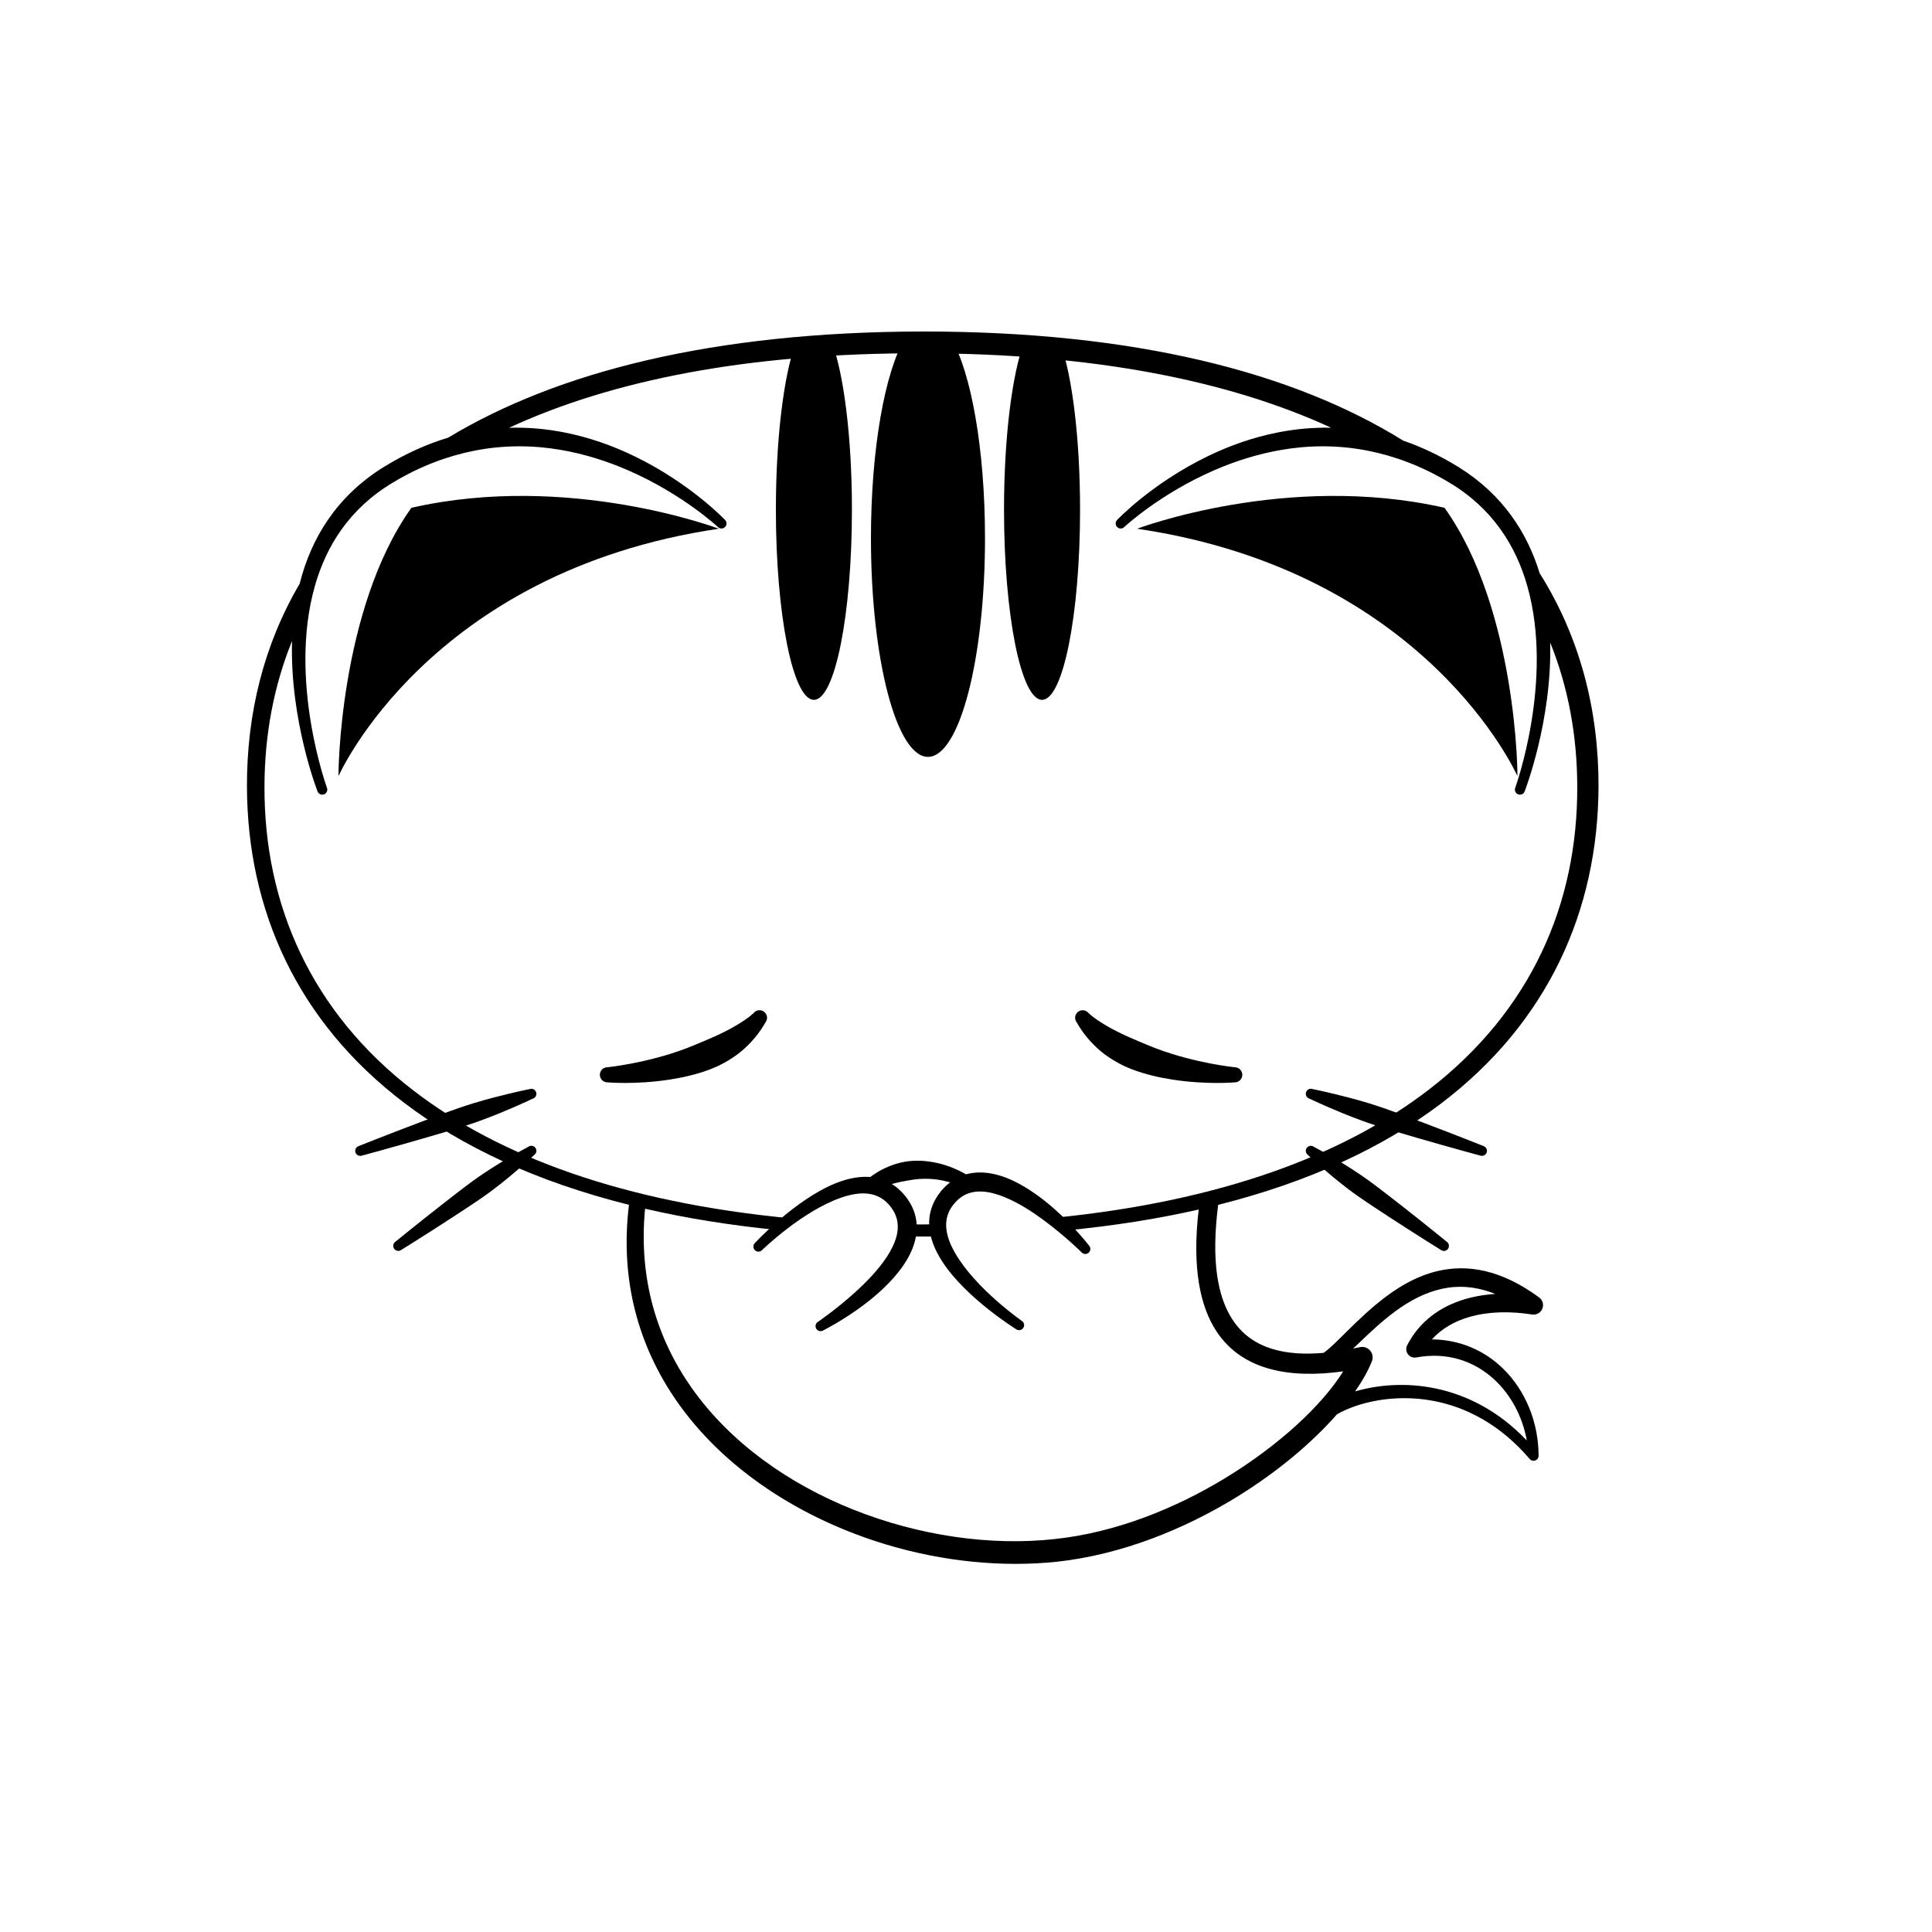
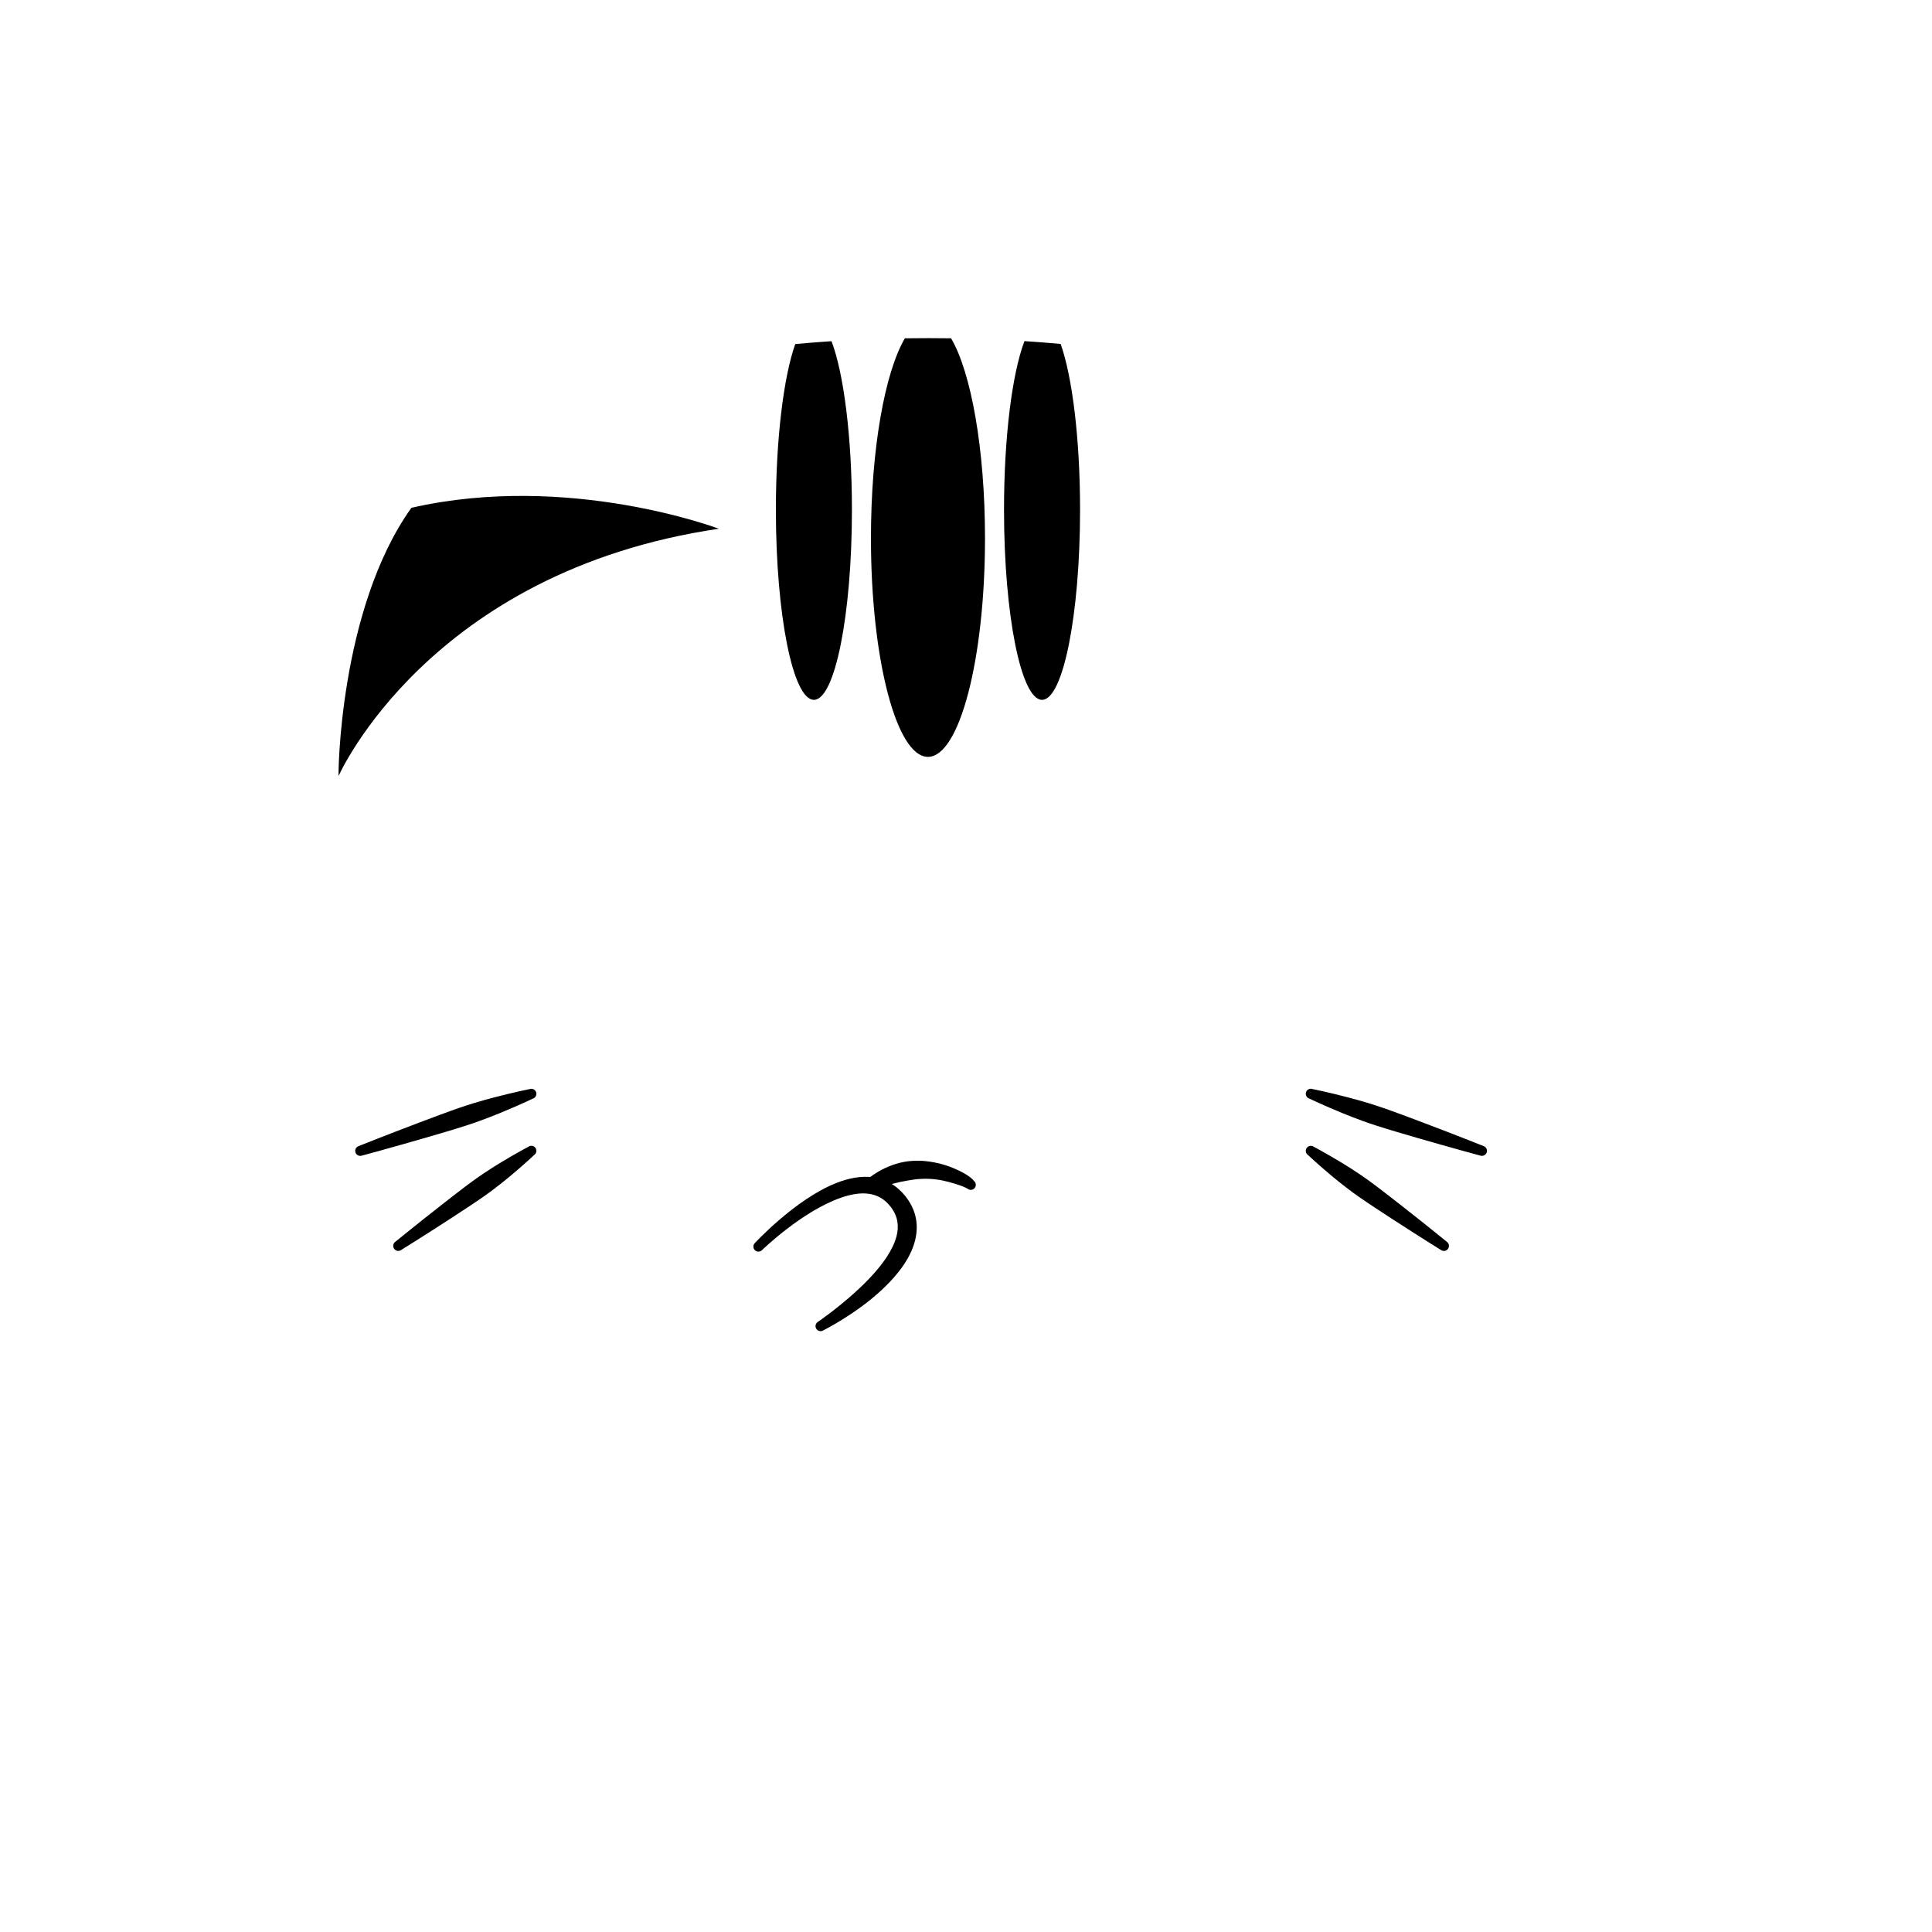
<svg xmlns="http://www.w3.org/2000/svg" fill="#000000" width="800px" height="800px" version="1.1" viewBox="144 144 512 512">
  <g fill-rule="evenodd">
-     <path d="m445.34 284.12s39.742-15.059 81.473-5.547c19.289 26.977 19.438 71.801 19.289 71.043 0 0-23.848-54.152-100.76-65.496z" />
    <path d="m334.5 284.12s-39.742-15.059-81.473-5.547c-19.289 26.977-19.438 71.801-19.289 71.043 0 0 23.852-54.152 100.76-65.496z" />
-     <path d="m390.11 233.61c1.996 0 3.977 0.016 5.938 0.043 5.293 9.004 8.988 29.344 8.988 52.988 0 32-6.766 57.938-15.113 57.938s-15.113-25.938-15.113-57.938c0-23.645 3.695-43.984 8.992-52.988l2.621-0.027zm-25.75 0.809c3.215 8.418 5.41 25.262 5.41 44.668 0 27.824-4.512 50.379-10.074 50.379-5.566 0-10.078-22.555-10.078-50.379 0-18.836 2.066-35.258 5.129-43.902 2.312-0.215 4.66-0.41 7.039-0.582zm51.141-0.02c3.254 0.211 6.449 0.461 9.586 0.75 3.066 8.633 5.141 25.074 5.141 43.938 0 27.824-4.512 50.379-10.074 50.379-5.566 0-10.078-22.555-10.078-50.379 0-19.309 2.172-36.078 5.363-44.539z" />
-     <path d="m388.29 231.85c56.602-0.051 98.578 10.887 127.58 28.926 4.824 1.648 9.746 3.969 14.723 7.039 11.629 7.254 18.137 17.312 21.418 28.066 10.633 16.883 15.656 36.133 15.617 56.535-0.133 32.824-13.348 62.574-41.949 84.191-15.145 11.449-34.656 20.605-58.855 26.695-1.879 14.715-0.219 24.492 3.988 30.688 5.148 7.594 14.02 9.398 23.969 8.531 1.809-1.293 3.863-3.43 6.266-5.789 6.156-6.047 14.078-13.617 24.004-15.91 7.699-1.777 16.621-0.504 26.859 7.027 0.926 0.684 1.266 1.918 0.82 2.988-0.441 1.062-1.555 1.691-2.699 1.516-5.969-0.934-11.73-0.781-16.711 0.676-3.863 1.133-7.262 3.059-9.852 5.926 7.559 0.055 14.098 3.031 18.988 7.867 5.797 5.731 9.266 14.043 9.285 22.934 0.016 0.57-0.332 1.082-0.859 1.281-0.535 0.199-1.133 0.043-1.496-0.395-7.941-9.285-17.016-13.793-25.555-15.402-10.352-1.941-19.906 0.367-25.512 3.555-6.516 7.438-15.699 15.23-26.535 21.898-13.91 8.562-30.523 15.281-47.52 17.164-14.562 1.562-30.367-0.02-45.43-4.555-22.344-6.731-43.082-19.887-55.793-38.422-9.719-14.18-14.824-31.535-12.355-51.59-24.531-6.141-44.258-15.414-59.535-27.008-28.441-21.578-41.605-51.184-41.703-83.867-0.051-19.293 4.461-37.539 13.973-53.727l0.105-0.418c3.016-11.645 9.602-22.668 22.09-30.457 5.816-3.59 11.559-6.148 17.164-7.832 28.848-17.414 70.152-28.012 125.51-28.133zm0 5.773c-46.07-0.102-82.223 7.168-109.39 19.746 5.066-0.156 9.93 0.309 14.535 1.207 6.883 1.34 13.188 3.656 18.707 6.332 14.836 7.191 24 16.875 24 16.875 0.523 0.523 0.523 1.363 0 1.887-0.52 0.52-1.367 0.523-1.883 0 0 0-9.309-8.727-23.828-15.043-5.309-2.309-11.32-4.289-17.848-5.406-7.121-1.219-14.859-1.375-23 0.246-6.91 1.383-14.125 3.996-21.48 8.43-11.539 6.887-17.676 16.871-20.668 27.434-7.109 25.09 3.215 53.457 3.215 53.457 0.258 0.691-0.09 1.461-0.777 1.723-0.688 0.258-1.461-0.09-1.723-0.773 0 0-7.371-18.859-6.754-39.871-4.891 12.043-7.273 25.02-7.309 38.551-0.094 31.332 12.391 59.777 39.531 80.625 22.742 17.473 55.664 29.617 99.949 33.824l-3.777 3.07c-12.516-1.246-24.117-3.141-34.84-5.613-1.785 18.535 3.172 34.496 12.398 47.555 10.25 14.5 25.699 25.375 42.852 32.207 17.258 6.871 36.238 9.676 53.402 7.769 16.133-1.727 31.883-8.105 45.117-16.16 14.289-8.699 25.68-19.316 31.242-28.277-13.887 1.945-26.586-0.109-33.512-10.496-4.441-6.668-6.582-16.992-4.785-32.383-10.867 2.469-22.641 4.344-35.344 5.555l-3.191-3.34c44.137-4.348 76.926-16.559 99.578-34.027 26.984-20.812 39.402-49.113 39.281-80.309-0.027-13.391-2.363-26.23-7.176-38.16 0.516 20.855-6.766 39.48-6.766 39.48-0.262 0.684-1.031 1.031-1.723 0.773-0.684-0.262-1.031-1.031-0.773-1.723 0 0 10.32-28.367 3.211-53.457-2.992-10.562-9.129-20.547-20.664-27.434-7.356-4.434-14.57-7.047-21.484-8.43-8.145-1.621-15.879-1.465-22.996-0.246-6.531 1.117-12.543 3.098-17.852 5.406-14.52 6.316-23.824 15.043-23.824 15.043-0.52 0.523-1.367 0.52-1.891 0-0.52-0.523-0.52-1.363 0.004-1.887 0 0 9.164-9.684 24.004-16.875 5.516-2.676 11.82-4.992 18.707-6.332 4.445-0.867 9.133-1.328 14.004-1.223-27.012-12.441-62.863-19.695-108.48-19.73zm137.82 247.93c-9.07 1.988-16.281 8.941-21.984 14.375-0.523 0.5-1.039 0.984-1.543 1.457l0.516-0.105 1.32-0.273c0.996-0.215 2.039 0.145 2.695 0.926 0.66 0.785 0.836 1.867 0.453 2.82-0.984 2.481-2.492 5.172-4.453 7.984 5.961-1.734 13.469-2.43 21.367-0.773 8.07 1.691 16.555 5.809 24.141 13.785-1.145-6.398-4.242-12.145-8.715-16.25-5.246-4.805-12.426-7.293-20.613-5.75-0.84 0.145-1.691-0.199-2.195-0.895-0.504-0.691-0.562-1.613-0.168-2.367 2.551-4.949 6.496-8.477 11.336-10.711 3.57-1.652 7.633-2.586 11.988-2.871-5.156-2.066-9.855-2.293-14.145-1.352zm-133.66-17.105v3.254c-1.379 0.008-2.766 0.004-4.16-0.004l-3.371-0.004c-0.324 0-0.645-0.004-0.965-0.004v-3.231c1.434 0.02 2.879 0.031 4.336 0.035 1.395-0.008 2.781-0.023 4.16-0.047z" />
+     <path d="m390.11 233.61c1.996 0 3.977 0.016 5.938 0.043 5.293 9.004 8.988 29.344 8.988 52.988 0 32-6.766 57.938-15.113 57.938s-15.113-25.938-15.113-57.938c0-23.645 3.695-43.984 8.992-52.988zm-25.75 0.809c3.215 8.418 5.41 25.262 5.41 44.668 0 27.824-4.512 50.379-10.074 50.379-5.566 0-10.078-22.555-10.078-50.379 0-18.836 2.066-35.258 5.129-43.902 2.312-0.215 4.66-0.41 7.039-0.582zm51.141-0.02c3.254 0.211 6.449 0.461 9.586 0.75 3.066 8.633 5.141 25.074 5.141 43.938 0 27.824-4.512 50.379-10.074 50.379-5.566 0-10.078-22.555-10.078-50.379 0-19.309 2.172-36.078 5.363-44.539z" />
    <path d="m490.96 435.13s3.551 1.699 8.789 3.856c1.645 0.676 3.449 1.371 5.356 2.07 1.172 0.422 2.383 0.84 3.617 1.238 3.613 1.16 7.418 2.258 10.996 3.301 8.996 2.609 16.586 4.652 16.586 4.652 0.699 0.23 1.453-0.148 1.688-0.844 0.23-0.699-0.148-1.457-0.844-1.688 0 0-7.301-2.922-16.059-6.231-3.488-1.316-7.191-2.715-10.773-3.957-1.23-0.422-2.449-0.816-3.637-1.18-1.949-0.586-3.816-1.113-5.527-1.555-5.488-1.422-9.348-2.191-9.348-2.191-0.699-0.238-1.453 0.141-1.688 0.84-0.234 0.703 0.148 1.457 0.844 1.688z" />
    <path d="m490.61 450.07s2.594 2.453 6.543 5.754c1.234 1.031 2.606 2.121 4.074 3.238 0.898 0.688 1.836 1.371 2.801 2.047 2.828 1.965 5.836 3.918 8.668 5.766 7.125 4.633 13.18 8.387 13.18 8.387 0.598 0.43 1.434 0.293 1.863-0.309 0.422-0.598 0.289-1.434-0.312-1.863 0 0-5.516-4.508-12.211-9.742-2.668-2.082-5.488-4.293-8.266-6.328-0.949-0.695-1.902-1.359-2.84-1.984-1.535-1.031-3.012-1.977-4.387-2.809-4.406-2.664-7.562-4.328-7.562-4.328-0.602-0.426-1.438-0.285-1.863 0.312-0.43 0.602-0.289 1.438 0.312 1.859z" />
    <path d="m284.39 432.61s-3.859 0.77-9.348 2.191c-1.715 0.441-3.574 0.969-5.523 1.555-1.191 0.363-2.41 0.758-3.641 1.18-3.586 1.242-7.285 2.641-10.77 3.957-8.762 3.309-16.062 6.231-16.062 6.231-0.695 0.23-1.078 0.988-0.84 1.688 0.23 0.695 0.988 1.074 1.688 0.844 0 0 7.586-2.043 16.586-4.652 3.574-1.043 7.379-2.141 10.992-3.301 1.234-0.398 2.449-0.816 3.617-1.238 1.91-0.699 3.715-1.395 5.356-2.07 5.238-2.156 8.793-3.856 8.793-3.856 0.695-0.23 1.07-0.984 0.84-1.688-0.23-0.699-0.988-1.078-1.688-0.84z" />
-     <path d="m429.34 414.95c1.629 2.871 3.699 5.34 6.207 7.496 1.473 1.262 3.109 2.312 4.812 3.262 1.117 0.613 2.281 1.152 3.465 1.613 3.613 1.395 7.371 2.234 10.883 2.781 9.105 1.41 16.52 0.734 16.52 0.734 1.105 0 2-0.898 2-2 0-1.105-0.895-2-2-2 0 0-10.238-1.012-20.723-4.941-1.59-0.602-3.184-1.281-4.785-1.961-1.555-0.66-3.117-1.309-4.633-2.066-1.215-0.605-2.414-1.188-3.574-1.875-1.781-1.051-3.496-2.086-5.012-3.5-0.676-0.871-1.934-1.027-2.809-0.352-0.871 0.68-1.027 1.938-0.352 2.809z" />
-     <path d="m343.69 412.49c-1.512 1.414-3.223 2.449-5.008 3.5-1.156 0.688-2.356 1.27-3.57 1.875-1.516 0.758-3.078 1.406-4.641 2.066-1.598 0.68-3.188 1.359-4.781 1.961-10.484 3.93-20.723 4.941-20.723 4.941-1.102 0-2 0.895-2 2 0 1.102 0.898 2 2 2 0 0 7.418 0.676 16.52-0.734 3.512-0.547 7.273-1.387 10.883-2.781 1.184-0.461 2.348-1 3.469-1.613 1.703-0.949 3.34-2 4.809-3.262 2.512-2.156 4.582-4.625 6.203-7.496 0.68-0.871 0.523-2.129-0.348-2.809-0.871-0.676-2.133-0.52-2.812 0.352z" />
    <path d="m284.04 447.89s-3.16 1.664-7.562 4.328c-1.375 0.832-2.852 1.777-4.391 2.809-0.938 0.625-1.887 1.289-2.84 1.984-2.777 2.035-5.598 4.246-8.262 6.328-6.695 5.234-12.215 9.742-12.215 9.742-0.598 0.43-0.738 1.266-0.312 1.863 0.43 0.602 1.266 0.738 1.867 0.309 0 0 6.055-3.754 13.18-8.387 2.828-1.848 5.836-3.801 8.664-5.766 0.969-0.676 1.906-1.359 2.801-2.047 1.473-1.117 2.844-2.207 4.078-3.238 3.949-3.301 6.543-5.754 6.543-5.754 0.598-0.422 0.734-1.258 0.312-1.859-0.43-0.598-1.266-0.738-1.863-0.312z" />
    <path d="m374.81 459.38s0.629-0.055 3.231-0.922c0.871-0.293 1.832-0.559 2.887-0.84 1.113-0.301 2.316-0.539 3.59-0.758 1.141-0.195 2.328-0.402 3.582-0.438 2.688-0.156 5.176 0.227 7.305 0.805 4.188 1.129 5.051 1.828 5.051 1.828 0.582 0.445 1.422 0.336 1.867-0.25 0.449-0.582 0.34-1.418-0.246-1.867 0 0-0.871-1.473-5.414-3.371-2.434-1.02-5.352-1.766-8.562-1.953-1.551-0.043-3.051 0.027-4.461 0.289-1.535 0.281-2.953 0.734-4.231 1.273-1.168 0.488-2.207 1.035-3.106 1.598-2.672 1.68-3.113 2.488-3.113 2.488-0.586 0.449-0.695 1.285-0.25 1.867 0.449 0.586 1.285 0.695 1.871 0.25z" />
    <path d="m362.13 496.59s5.484-2.727 11.25-7.133c3.512-2.688 7.082-6.008 9.656-9.598 1.605-2.238 2.812-4.602 3.43-6.981 1.043-4.027 0.477-8.121-2.574-11.938-4.84-5.938-11.633-6.098-18.422-3.371-10.805 4.332-21.434 15.859-21.434 15.859-0.516 0.527-0.5 1.375 0.031 1.891 0.523 0.512 1.371 0.496 1.883-0.031 0 0 10.574-10.305 20.949-13.895 4.957-1.723 9.91-1.895 13.203 2.508 1.906 2.496 2.156 5.121 1.488 7.715-0.48 1.848-1.406 3.684-2.578 5.477-2.207 3.359-5.273 6.535-8.246 9.238-5.141 4.676-9.98 7.949-9.98 7.949-0.633 0.367-0.848 1.191-0.48 1.824 0.371 0.637 1.188 0.855 1.824 0.484z" />
-     <path d="m432.62 474.11s-3.719-4.863-9.145-9.68c-3.305-2.934-7.25-5.805-11.266-7.652-2.504-1.148-5.059-1.879-7.504-2.031-4.16-0.258-8.066 1.078-11.23 4.801-4.902 5.891-3.766 12.586 0.207 18.734 6.316 9.777 19.656 18.008 19.656 18.008 0.621 0.406 1.445 0.227 1.852-0.387 0.402-0.621 0.227-1.445-0.391-1.848 0 0-12.133-8.414-17.637-17.906-2.637-4.543-3.754-9.371-0.055-13.441 2.086-2.352 4.613-3.098 7.285-2.934 1.906 0.117 3.883 0.672 5.867 1.488 3.719 1.52 7.422 3.922 10.641 6.328 5.574 4.156 9.715 8.277 9.715 8.277 0.484 0.555 1.324 0.609 1.879 0.125s0.613-1.332 0.125-1.883z" />
  </g>
</svg>